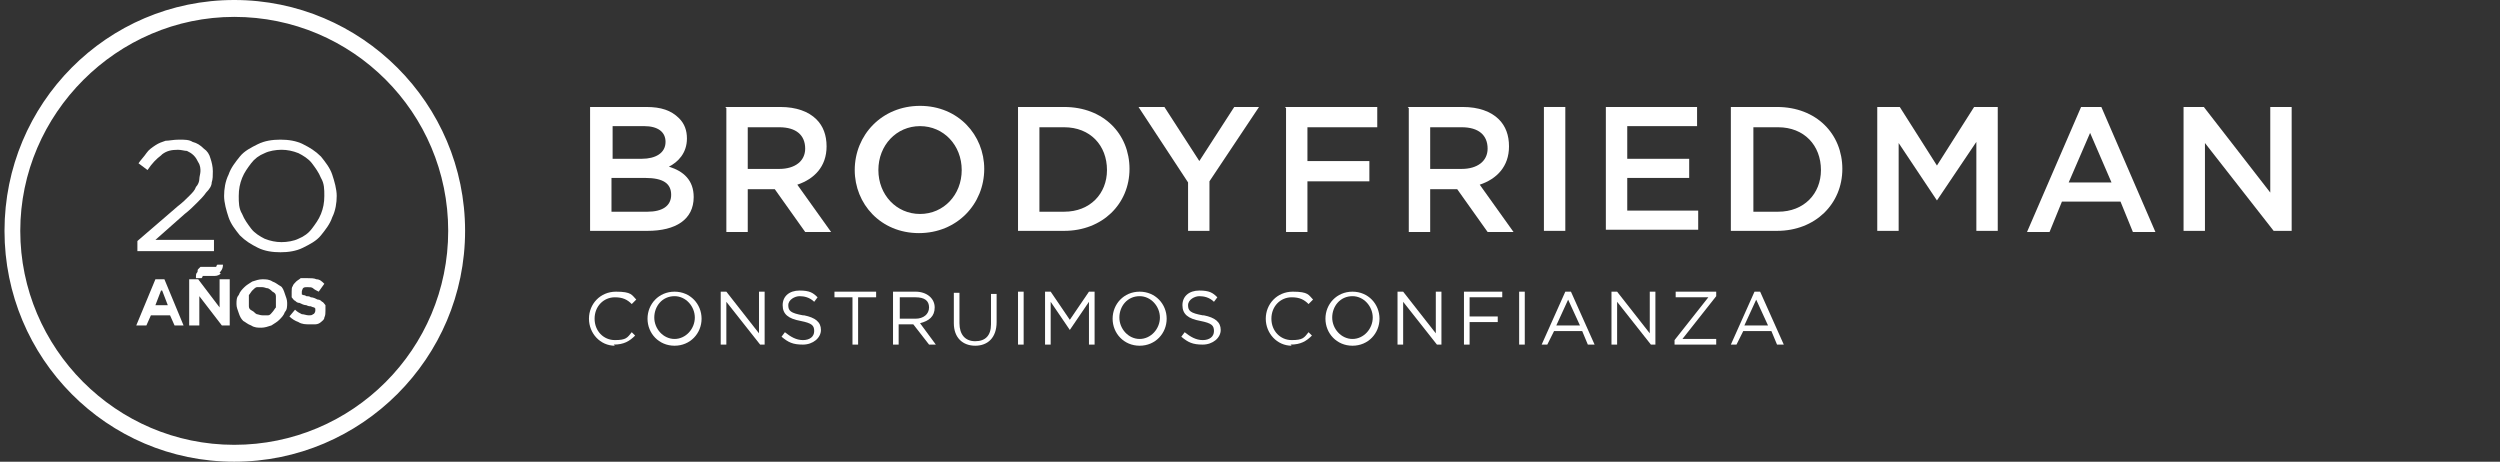
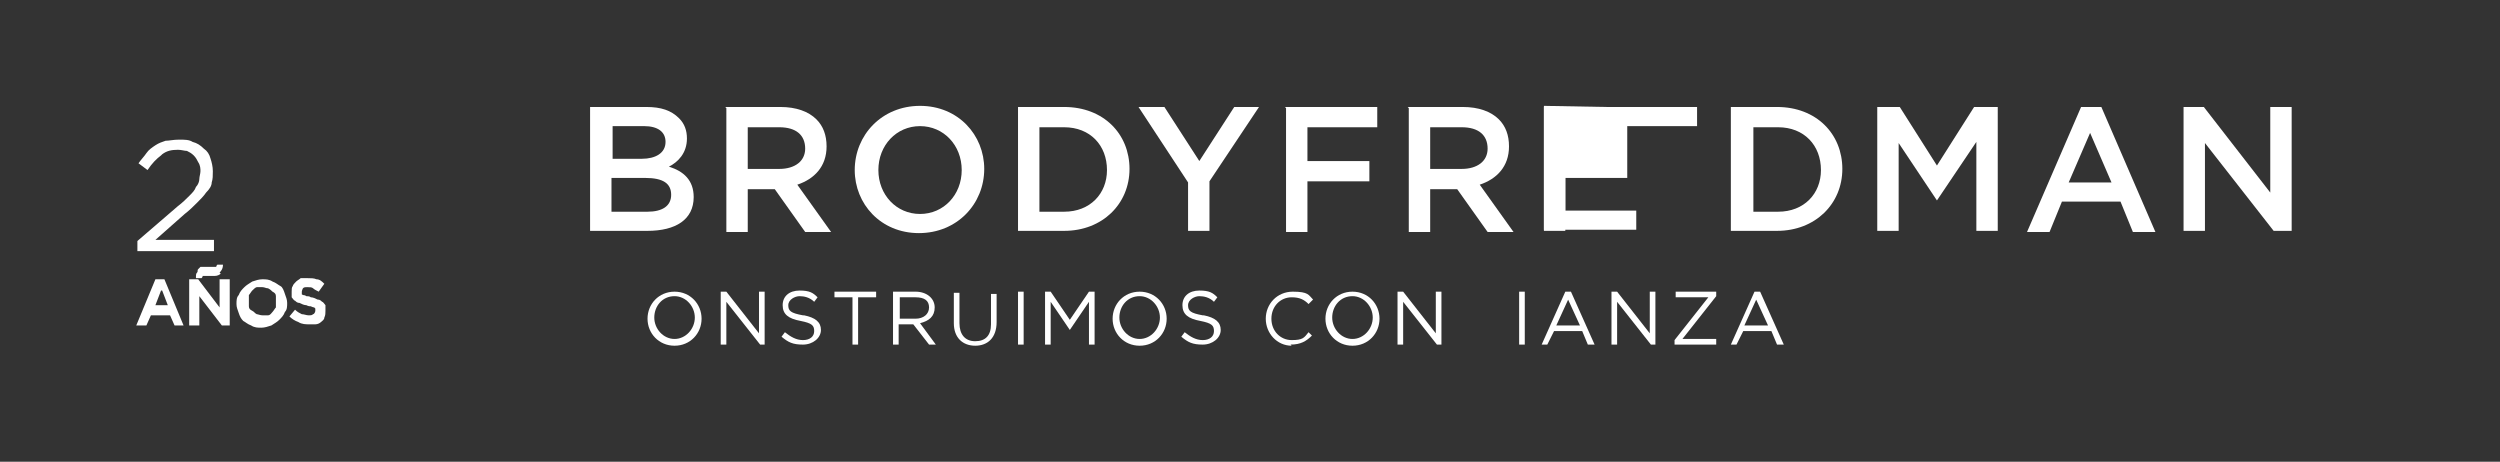
<svg xmlns="http://www.w3.org/2000/svg" id="Layer_1" version="1.1" viewBox="0 0 222 41">
  <rect x="0" y="0" width="222" height="41" fill="#333333" stroke="none" />
  <defs>
    <style>
      .st0 {
        fill: #fff;
      }
    </style>
  </defs>
  <g>
    <path class="st0" d="M15.5,28.9l-.4-.9h-1.7l-.4.9h-.9l1.7-4.1h.8l1.7,4.1h-.9ZM14.3,25.8l-.5,1.3h1.1l-.5-1.3Z" />
    <path class="st0" d="M19.7,28.9l-2-2.6v2.6h-.9v-4.1h.8l1.9,2.5v-2.5h.9v4.1h-.8ZM19.6,24.3c-.1.1-.3.2-.5.2s-.2,0-.3,0c0,0-.2,0-.2,0,0,0-.1,0-.2,0,0,0-.1,0-.2,0,0,0-.2,0-.2,0s0,.1-.1.2h-.5c0-.3,0-.4.1-.5s0-.2.1-.3c0,0,.1-.1.2-.2,0,0,.2,0,.3,0s.2,0,.3,0c0,0,.2,0,.2,0,0,0,.1,0,.2,0,0,0,.1,0,.2,0,0,0,.2,0,.2,0s0-.1.1-.2h.5c0,.4-.2.6-.3.7Z" />
    <path class="st0" d="M25.3,27.7c-.1.3-.3.5-.5.7-.2.2-.4.3-.7.5-.3.1-.6.2-.9.2s-.6,0-.9-.2c-.3-.1-.5-.3-.7-.4-.2-.2-.3-.4-.4-.7-.1-.3-.2-.5-.2-.8h0c0-.3,0-.6.2-.8.1-.3.3-.5.5-.7.2-.2.4-.3.7-.5.3-.1.6-.2.9-.2s.6,0,.9.2c.3.1.5.3.7.4s.3.4.4.7c.1.3.2.5.2.8h0c0,.3,0,.6-.2.8ZM24.5,26.8c0-.2,0-.3,0-.5,0-.2-.1-.3-.3-.4-.1-.1-.2-.2-.4-.3-.2,0-.3-.1-.5-.1s-.3,0-.5,0c-.1,0-.3.2-.4.3-.1.1-.2.3-.3.4,0,.2,0,.3,0,.5h0c0,.2,0,.4,0,.5,0,.2.1.3.3.4s.2.2.4.3c.1,0,.3.1.5.1s.3,0,.5,0c.2,0,.3-.2.4-.3s.2-.3.3-.4c0-.2,0-.3,0-.5h0Z" />
    <path class="st0" d="M28.8,28.2c0,.2-.2.3-.3.4-.1.1-.3.2-.5.2-.2,0-.4,0-.6,0s-.6,0-.9-.2c-.3-.1-.6-.3-.8-.5l.5-.6c.2.2.4.3.6.4.2,0,.4.1.6.1s.3,0,.4-.1c.1,0,.2-.2.2-.3h0c0,0,0-.1,0-.2,0,0,0,0-.1-.1,0,0-.1,0-.3-.1-.1,0-.2,0-.4-.1-.2,0-.4-.1-.6-.2-.2,0-.3-.1-.4-.2-.1,0-.2-.2-.3-.3,0-.1,0-.3,0-.5h0c0-.2,0-.4.1-.5,0-.1.2-.3.3-.4s.3-.2.4-.3c.2,0,.4,0,.6,0,.3,0,.6,0,.8.1.3,0,.5.2.7.4l-.5.7c-.2-.1-.4-.2-.5-.3s-.3-.1-.5-.1-.3,0-.4.1c0,0-.1.2-.1.3h0c0,0,0,.1,0,.2s0,0,.1.1c0,0,.2,0,.3.1.1,0,.3,0,.4.1.2,0,.4.1.6.2.2,0,.3.1.4.2.1,0,.2.2.3.3,0,.1,0,.3,0,.5h0c0,.2,0,.4-.1.6Z" />
  </g>
  <g>
    <path class="st0" d="M14.3,13.8c-.4.3-.8.7-1.2,1.3l-.8-.6c.2-.3.5-.6.7-.9.2-.3.5-.5.8-.7.3-.2.6-.3.9-.4.3,0,.7-.1,1.2-.1s.9,0,1.2.2c.4.1.7.3,1,.6.3.2.5.5.6.9.1.3.2.7.2,1.1s0,.7-.1,1c0,.3-.2.6-.5.9-.2.3-.5.6-.8.9-.3.3-.7.7-1.1,1l-2.6,2.3h5.2v1h-6.8v-.9l3.6-3.1c.4-.3.7-.6,1-.9.3-.3.5-.5.6-.8.2-.2.3-.5.3-.7,0-.2.1-.5.1-.7s0-.5-.2-.8c-.1-.2-.2-.4-.4-.6-.2-.2-.4-.3-.6-.4-.2,0-.5-.1-.8-.1-.6,0-1,.1-1.4.4Z" />
-     <path class="st0" d="M29.5,19.3c-.2.6-.6,1.1-1,1.6-.4.5-1,.8-1.6,1.1-.6.3-1.3.4-2,.4s-1.4-.1-2-.4c-.6-.3-1.1-.6-1.6-1.1-.4-.5-.8-1-1-1.6-.2-.6-.4-1.3-.4-1.9s.1-1.3.4-1.9c.2-.6.6-1.1,1-1.6.4-.5,1-.8,1.6-1.1.6-.3,1.3-.4,2-.4s1.4.1,2,.4c.6.3,1.1.6,1.6,1.1.4.5.8,1,1,1.6.2.6.4,1.3.4,1.9s-.1,1.3-.4,1.9ZM28.5,15.8c-.2-.5-.5-.9-.8-1.3-.3-.4-.8-.7-1.2-.9-.5-.2-1-.3-1.5-.3s-1.1.1-1.5.3c-.5.2-.9.5-1.2.9s-.6.8-.8,1.3c-.2.5-.3,1-.3,1.6s0,1.1.3,1.6c.2.5.5.9.8,1.3.3.4.8.7,1.2.9.5.2,1,.3,1.5.3s1.1-.1,1.5-.3c.5-.2.9-.5,1.2-.9.3-.4.6-.8.8-1.3.2-.5.3-1,.3-1.6s0-1.1-.3-1.6Z" />
  </g>
  <g>
-     <path class="st0" d="M54.6,30.7c-1.3,0-2.3-1.1-2.3-2.4s1-2.4,2.4-2.4,1.4.3,1.8.7l-.4.4c-.4-.4-.8-.6-1.5-.6-1,0-1.8.8-1.8,1.9s.8,1.9,1.8,1.9,1.1-.2,1.5-.7l.3.3c-.5.5-1,.8-1.9.8Z" />
    <path class="st0" d="M59.9,30.7c-1.4,0-2.4-1.1-2.4-2.4s1-2.4,2.4-2.4,2.4,1.1,2.4,2.4-1,2.4-2.4,2.4ZM59.9,26.3c-1.1,0-1.8.9-1.8,1.9s.8,1.9,1.8,1.9,1.8-.9,1.8-1.9-.8-1.9-1.8-1.9Z" />
    <path class="st0" d="M67.4,25.9h.5v4.7h-.4l-3-3.8v3.8h-.5v-4.7h.5l2.9,3.7v-3.7Z" />
    <path class="st0" d="M71.4,28c1,.2,1.5.6,1.5,1.3s-.7,1.3-1.6,1.3-1.3-.2-1.9-.7l.3-.4c.5.4,1,.7,1.6.7s1-.3,1-.8-.2-.7-1.2-.9c-1.1-.2-1.6-.6-1.6-1.4s.6-1.3,1.5-1.3,1.2.2,1.6.6l-.3.4c-.4-.4-.9-.5-1.3-.5s-1,.3-1,.8.2.7,1.3.9Z" />
    <path class="st0" d="M76.2,30.6h-.5v-4.2h-1.6v-.5h3.7v.5h-1.6v4.2Z" />
    <path class="st0" d="M82.5,30.6l-1.4-1.8h-1.3v1.8h-.5v-4.7h2c1,0,1.7.6,1.7,1.4s-.5,1.2-1.3,1.4l1.4,1.9h-.6ZM81.3,26.4h-1.4v1.9h1.4c.7,0,1.2-.4,1.2-1s-.4-.9-1.2-.9Z" />
    <path class="st0" d="M88.5,28.6c0,1.4-.8,2.1-1.9,2.1s-1.9-.7-1.9-2v-2.7h.5v2.7c0,1,.5,1.6,1.4,1.6s1.4-.5,1.4-1.5v-2.7h.5v2.7Z" />
    <path class="st0" d="M90.9,25.9v4.7h-.5v-4.7h.5Z" />
    <path class="st0" d="M95,29.3h0l-1.7-2.5v3.8h-.5v-4.7h.5l1.7,2.5,1.7-2.5h.5v4.7h-.5v-3.8l-1.7,2.5Z" />
    <path class="st0" d="M101.2,30.7c-1.4,0-2.4-1.1-2.4-2.4s1-2.4,2.4-2.4,2.4,1.1,2.4,2.4-1,2.4-2.4,2.4ZM101.2,26.3c-1.1,0-1.8.9-1.8,1.9s.8,1.9,1.8,1.9,1.8-.9,1.8-1.9-.8-1.9-1.8-1.9Z" />
    <path class="st0" d="M106.9,28c1,.2,1.5.6,1.5,1.3s-.7,1.3-1.6,1.3-1.3-.2-1.9-.7l.3-.4c.5.4,1,.7,1.6.7s1-.3,1-.8-.2-.7-1.2-.9c-1.1-.2-1.6-.6-1.6-1.4s.6-1.3,1.5-1.3,1.2.2,1.6.6l-.3.4c-.4-.4-.9-.5-1.3-.5s-1,.3-1,.8.2.7,1.3.9Z" />
    <path class="st0" d="M114.7,30.7c-1.3,0-2.3-1.1-2.3-2.4s1-2.4,2.4-2.4,1.4.3,1.8.7l-.4.4c-.4-.4-.8-.6-1.5-.6-1,0-1.8.8-1.8,1.9s.8,1.9,1.8,1.9,1.1-.2,1.5-.7l.3.3c-.5.5-1,.8-1.9.8Z" />
    <path class="st0" d="M120.1,30.7c-1.4,0-2.4-1.1-2.4-2.4s1-2.4,2.4-2.4,2.4,1.1,2.4,2.4-1,2.4-2.4,2.4ZM120.1,26.3c-1.1,0-1.8.9-1.8,1.9s.8,1.9,1.8,1.9,1.8-.9,1.8-1.9-.8-1.9-1.8-1.9Z" />
    <path class="st0" d="M127.5,25.9h.5v4.7h-.4l-3-3.8v3.8h-.5v-4.7h.5l2.9,3.7v-3.7Z" />
-     <path class="st0" d="M133.3,26.4h-2.8v1.7h2.5v.5h-2.5v2h-.5v-4.7h3.4v.5Z" />
    <path class="st0" d="M135.4,25.9v4.7h-.5v-4.7h.5Z" />
    <path class="st0" d="M141.6,30.6h-.6l-.5-1.2h-2.5l-.6,1.2h-.5l2.1-4.7h.5l2.1,4.7ZM139.3,26.5l-1.1,2.4h2.1l-1.1-2.4Z" />
    <path class="st0" d="M146.5,25.9h.5v4.7h-.4l-3-3.8v3.8h-.5v-4.7h.5l2.9,3.7v-3.7Z" />
    <path class="st0" d="M148.8,26.4v-.5h3.6v.4l-3,3.8h3v.5h-3.7v-.4l3-3.8h-2.9Z" />
    <path class="st0" d="M158.4,30.6h-.6l-.5-1.2h-2.5l-.6,1.2h-.5l2.1-4.7h.5l2.1,4.7ZM156,26.5l-1.1,2.4h2.1l-1.1-2.4Z" />
  </g>
  <g>
    <path class="st0" d="M52.5,9.5h4.9c1.3,0,2.2.3,2.9,1,.5.5.7,1.1.7,1.8h0c0,1.3-.8,2.1-1.6,2.5,1.3.4,2.2,1.2,2.2,2.7h0c0,2-1.6,3-4.1,3h-5.1v-11ZM59.1,12.6c0-.9-.7-1.4-1.9-1.4h-2.8v2.9h2.6c1.2,0,2.1-.5,2.1-1.5h0ZM57.4,15.8h-3.1v3h3.2c1.3,0,2.1-.5,2.1-1.5h0c0-1-.7-1.5-2.3-1.5Z" />
    <path class="st0" d="M64.4,9.5h4.9c1.4,0,2.5.4,3.2,1.1.6.6.9,1.4.9,2.4h0c0,1.8-1.1,2.9-2.6,3.4l3,4.2h-2.3l-2.7-3.8h-2.4v3.8h-1.9v-11ZM69.2,15c1.4,0,2.3-.7,2.3-1.8h0c0-1.2-.8-1.9-2.3-1.9h-2.8v3.7h2.8Z" />
    <path class="st0" d="M75.9,15.1h0c0-3.1,2.4-5.7,5.8-5.7s5.7,2.6,5.7,5.6h0c0,3.1-2.4,5.7-5.8,5.7s-5.7-2.6-5.7-5.6ZM85.4,15.1h0c0-2.2-1.6-3.9-3.7-3.9s-3.7,1.7-3.7,3.9h0c0,2.2,1.6,3.9,3.7,3.9s3.7-1.7,3.7-3.9Z" />
    <path class="st0" d="M90.4,9.5h4.1c3.5,0,5.8,2.4,5.8,5.5h0c0,3.1-2.4,5.5-5.8,5.5h-4.1v-11ZM92.3,11.3v7.5h2.2c2.3,0,3.8-1.6,3.8-3.7h0c0-2.2-1.5-3.8-3.8-3.8h-2.2Z" />
    <path class="st0" d="M105.5,16.2l-4.4-6.7h2.3l3.1,4.8,3.1-4.8h2.2l-4.4,6.6v4.4h-1.9v-4.3Z" />
    <path class="st0" d="M114.1,9.5h8.2v1.8h-6.2v3h5.5v1.8h-5.5v4.5h-1.9v-11Z" />
    <path class="st0" d="M125,9.5h4.9c1.4,0,2.5.4,3.2,1.1.6.6.9,1.4.9,2.4h0c0,1.8-1.1,2.9-2.6,3.4l3,4.2h-2.3l-2.7-3.8h-2.4v3.8h-1.9v-11ZM129.8,15c1.4,0,2.3-.7,2.3-1.8h0c0-1.2-.8-1.9-2.3-1.9h-2.8v3.7h2.8Z" />
    <path class="st0" d="M137.1,9.5h1.9v11h-1.9v-11Z" />
-     <path class="st0" d="M142.6,9.5h8.1v1.7h-6.2v2.9h5.5v1.7h-5.5v2.9h6.3v1.7h-8.2v-11Z" />
+     <path class="st0" d="M142.6,9.5h8.1v1.7h-6.2v2.9v1.7h-5.5v2.9h6.3v1.7h-8.2v-11Z" />
    <path class="st0" d="M153.7,9.5h4.1c3.5,0,5.8,2.4,5.8,5.5h0c0,3.1-2.4,5.5-5.8,5.5h-4.1v-11ZM155.7,11.3v7.5h2.2c2.3,0,3.8-1.6,3.8-3.7h0c0-2.2-1.5-3.8-3.8-3.8h-2.2Z" />
    <path class="st0" d="M166.6,9.5h2.1l3.3,5.2,3.3-5.2h2.1v11h-1.9v-7.9l-3.5,5.2h0l-3.4-5.1v7.8h-1.9v-11Z" />
    <path class="st0" d="M184.8,9.5h1.8l4.8,11.1h-2l-1.1-2.7h-5.2l-1.1,2.7h-2l4.8-11.1ZM187.5,16.2l-1.9-4.4-1.9,4.4h3.8Z" />
    <path class="st0" d="M193.9,9.5h1.8l5.9,7.6v-7.6h1.9v11h-1.6l-6.1-7.8v7.8h-1.9v-11Z" />
  </g>
-   <path class="st0" d="M20.8,41C9.5,41,.4,31.8.4,20.5S9.5,0,20.8,0s20.5,9.2,20.5,20.5-9.2,20.5-20.5,20.5ZM20.8,1.5C10.4,1.5,1.8,10.1,1.8,20.5s8.5,19,19,19,19-8.5,19-19S31.3,1.5,20.8,1.5Z" />
</svg>